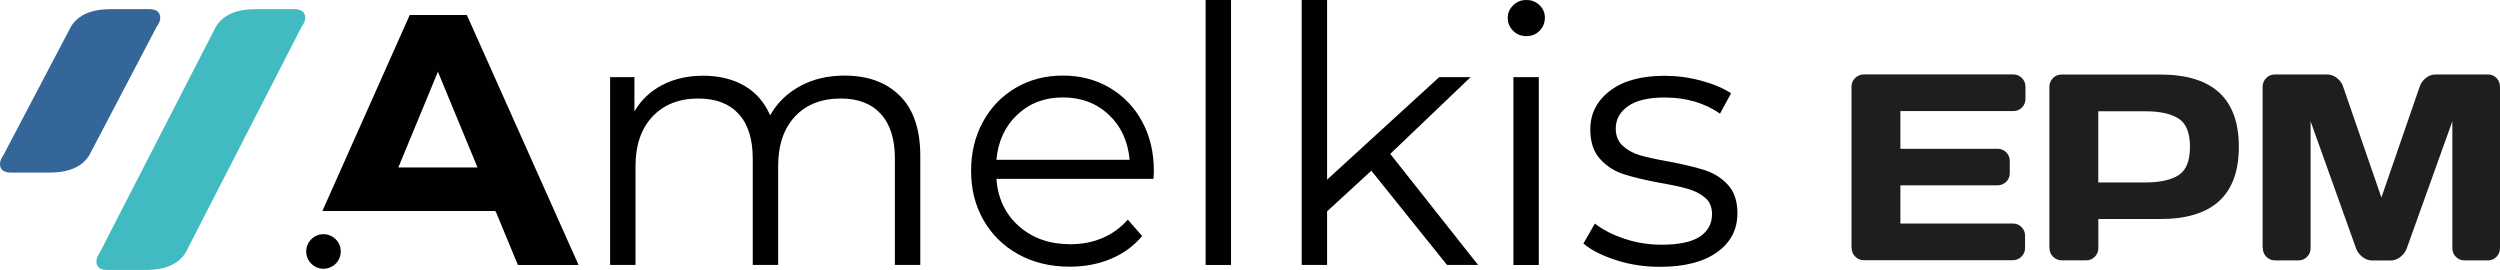
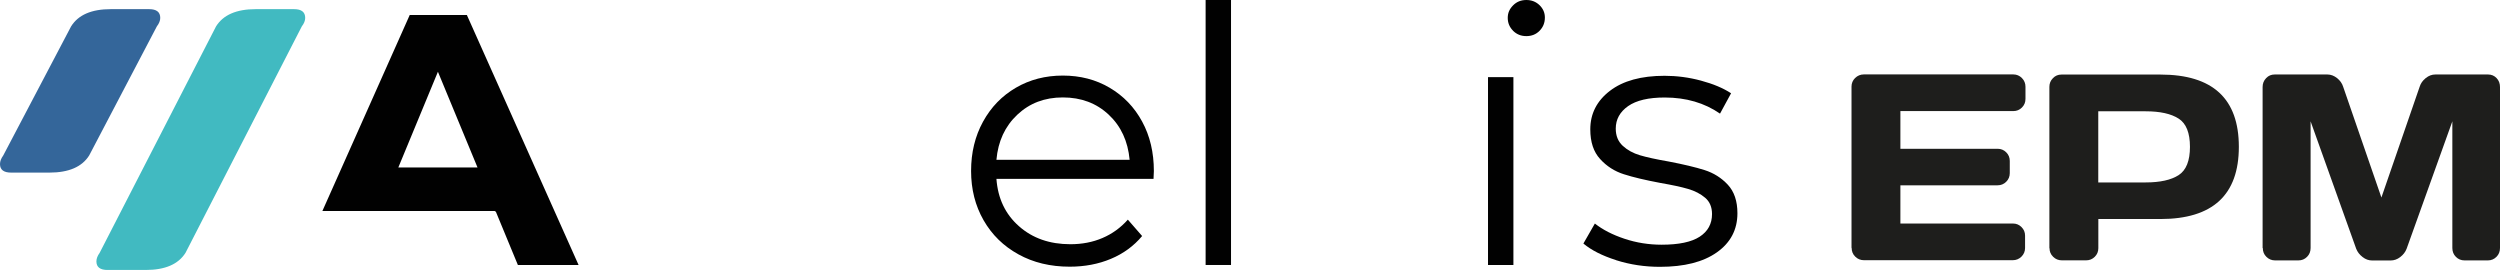
<svg xmlns="http://www.w3.org/2000/svg" id="Calque_2" width="366.16" height="39.54" viewBox="0 0 366.16 39.54">
  <g id="Calque_2-2">
    <g id="Amelkis_XBRL">
      <g>
-         <path d="m131.84,14.07c1.97,1.98,2.95,4.92,2.95,8.78v15.95h-3.72v-15.58c0-2.86-.69-5.04-2.07-6.54-1.37-1.5-3.32-2.25-5.83-2.25-2.86,0-5.11.88-6.74,2.64-1.64,1.76-2.46,4.19-2.46,7.29v14.44h-3.72v-15.58c0-2.86-.69-5.04-2.07-6.54s-3.34-2.25-5.89-2.25c-2.82,0-5.06.88-6.72,2.64-1.66,1.76-2.49,4.19-2.49,7.29v14.44h-3.72V11.3h3.56v5.02c.98-1.68,2.34-2.96,4.08-3.87,1.74-.91,3.75-1.36,6.02-1.36s4.3.49,5.99,1.46c1.69.98,2.95,2.42,3.79,4.34,1.01-1.81,2.47-3.23,4.37-4.27s4.07-1.55,6.51-1.55c3.45,0,6.16,1,8.13,2.98h0Z" fill="#010101" />
        <path d="m168.95,26.2h-23.01c.21,2.86,1.3,5.17,3.3,6.93,1.98,1.76,4.5,2.64,7.53,2.64,1.71,0,3.28-.3,4.7-.91,1.43-.61,2.66-1.5,3.72-2.69l2.09,2.4c-1.22,1.46-2.75,2.58-4.57,3.34-1.83.77-3.85,1.15-6.04,1.15-2.82,0-5.33-.6-7.51-1.81-2.18-1.2-3.88-2.86-5.1-4.99-1.22-2.13-1.83-4.53-1.83-7.22s.58-5.09,1.75-7.22,2.77-3.78,4.81-4.97,4.33-1.78,6.88-1.78,4.83.59,6.85,1.78c2.02,1.19,3.61,2.83,4.76,4.95,1.15,2.11,1.72,4.53,1.72,7.25l-.05,1.15h-.01Zm-19.95-9.4c-1.8,1.69-2.82,3.89-3.06,6.61h19.51c-.25-2.72-1.26-4.92-3.06-6.61-1.8-1.69-4.04-2.53-6.72-2.53s-4.87.84-6.67,2.53Z" fill="#010101" />
        <path d="m176.58,0h3.72v38.81h-3.72V0Z" fill="#010101" />
-         <path d="m200.85,25l-6.48,5.96v7.84h-3.72V0h3.72v26.31l16.42-15.01h4.6l-11.77,11.24,12.86,16.26h-4.55l-11.09-13.81h0Z" fill="#010101" />
-         <path d="m221.61,4.5c-.52-.52-.78-1.15-.78-1.88s.26-1.3.78-1.83C222.13.26,222.78,0,223.55,0s1.41.25,1.94.76c.52.51.78,1.11.78,1.81,0,.77-.26,1.41-.78,1.94s-1.17.78-1.94.78-1.41-.26-1.94-.78Zm.05,6.8h3.72v27.51h-3.72V11.3Z" fill="#010101" />
+         <path d="m221.61,4.5c-.52-.52-.78-1.15-.78-1.88s.26-1.3.78-1.83C222.13.26,222.78,0,223.55,0s1.41.25,1.94.76c.52.51.78,1.11.78,1.81,0,.77-.26,1.41-.78,1.94s-1.17.78-1.94.78-1.41-.26-1.94-.78Zm.05,6.8v27.51h-3.72V11.3Z" fill="#010101" />
        <path d="m236.7,38.1c-2.04-.65-3.63-1.46-4.79-2.43l1.68-2.93c1.15.91,2.6,1.65,4.34,2.23s3.56.87,5.44.87c2.51,0,4.37-.39,5.57-1.17s1.81-1.89,1.81-3.32c0-1.01-.33-1.81-1-2.38s-1.5-1.01-2.51-1.3c-1.01-.3-2.36-.58-4.02-.87-2.23-.42-4.02-.84-5.38-1.28-1.36-.43-2.52-1.17-3.48-2.23-.96-1.04-1.44-2.49-1.44-4.34,0-2.3.96-4.18,2.88-5.65s4.58-2.2,8-2.2c1.78,0,3.56.23,5.34.71s3.24,1.09,4.4,1.85l-1.62,2.98c-2.27-1.57-4.97-2.36-8.1-2.36-2.37,0-4.16.42-5.36,1.26s-1.81,1.94-1.81,3.3c0,1.04.34,1.88,1.02,2.51.68.63,1.52,1.09,2.53,1.39s2.4.6,4.18.91c2.2.42,3.96.84,5.28,1.26s2.46,1.13,3.4,2.14c.94,1.01,1.41,2.4,1.41,4.18,0,2.4-1,4.31-3.01,5.73s-4.79,2.12-8.34,2.12c-2.23,0-4.37-.32-6.41-.97h-.02Z" fill="#010101" />
        <g>
          <path d="m271.18,36.32V12.68c0-.49.18-.91.53-1.26.36-.34.78-.52,1.27-.52h21.9c.49,0,.91.18,1.26.53.35.36.52.78.52,1.27v1.79c0,.49-.17.91-.52,1.26-.35.35-.77.52-1.26.52h-16.54v5.52h14.24c.49,0,.91.17,1.26.52s.52.77.52,1.26v1.79c0,.49-.17.91-.52,1.26s-.77.52-1.26.52h-14.24v5.6h16.5c.48,0,.89.17,1.24.52s.52.76.52,1.25v1.82c0,.49-.18.91-.53,1.26-.36.35-.78.52-1.27.52h-21.8c-.49,0-.92-.17-1.27-.52-.36-.35-.53-.78-.53-1.3h0Z" fill="#1e1e1c" />
          <path d="m300.16,36.36V12.72c0-.49.17-.92.52-1.27.34-.36.76-.53,1.25-.53h14.49c7.66,0,11.49,3.53,11.49,10.58s-3.83,10.58-11.49,10.58h-9.09v4.27c0,.49-.17.91-.52,1.26-.35.35-.77.52-1.26.52h-3.57c-.49,0-.92-.17-1.27-.52-.36-.35-.53-.77-.53-1.26Zm7.16-9.64h6.93c2.13,0,3.74-.36,4.84-1.07s1.66-2.09,1.66-4.14-.55-3.43-1.66-4.14c-1.1-.71-2.71-1.07-4.84-1.07h-6.93s0,10.43,0,10.43Z" fill="#1e1e1c" />
          <path d="m331.39,36.32V12.75c0-.52.17-.95.52-1.31.34-.36.76-.53,1.25-.53h7.73c.49,0,.96.18,1.41.53.44.36.74.78.89,1.27l5.6,16.22,5.6-16.22c.15-.49.45-.92.89-1.27.45-.36.91-.53,1.41-.53h7.73c.49,0,.91.18,1.24.53.34.36.5.79.5,1.31v23.57c0,.52-.17.95-.52,1.3-.35.35-.77.52-1.26.52h-3.42c-.49,0-.91-.17-1.26-.52s-.52-.78-.52-1.3v-18.55l-6.7,18.67c-.18.47-.49.87-.93,1.21s-.91.5-1.41.5h-2.71c-.49,0-.96-.16-1.39-.5-.44-.34-.75-.73-.94-1.21l-6.68-18.67v18.55c0,.52-.17.95-.52,1.3-.35.35-.77.52-1.26.52h-3.42c-.49,0-.92-.17-1.27-.52-.36-.35-.53-.78-.53-1.3h0Z" fill="#1e1e1c" />
        </g>
        <path d="m68.38,2.2h-8.37l-12.79,28.7h25.27v.07h.12l3.24,7.84h8.89L68.38,2.2Zm-10.04,22.33l5.8-14.02,5.8,14.02s-11.61,0-11.61,0Z" fill="#010101" />
-         <circle cx="47.38" cy="36.83" r="2.53" fill="#010101" />
        <g>
          <path d="m1.63,25.28c-1.09,0-1.63-.42-1.63-1.25,0-.41.16-.82.47-1.25L10.41,3.87c1.05-1.69,2.99-2.53,5.82-2.53h5.61c1.09,0,1.63.43,1.63,1.28,0,.39-.16.81-.5,1.25l-9.91,18.9c-1.05,1.67-2.99,2.51-5.82,2.51H1.63Z" fill="#34669a" />
          <path d="m15.75,39.54c-1.09,0-1.63-.42-1.63-1.25,0-.41.16-.82.47-1.25L31.64,3.87c1.05-1.69,2.99-2.53,5.82-2.53h5.61c1.09,0,1.63.43,1.63,1.28,0,.39-.16.81-.5,1.25l-17.03,33.16c-1.05,1.67-2.99,2.51-5.82,2.51h-5.61,0Z" fill="#41bac1" />
        </g>
      </g>
    </g>
  </g>
</svg>